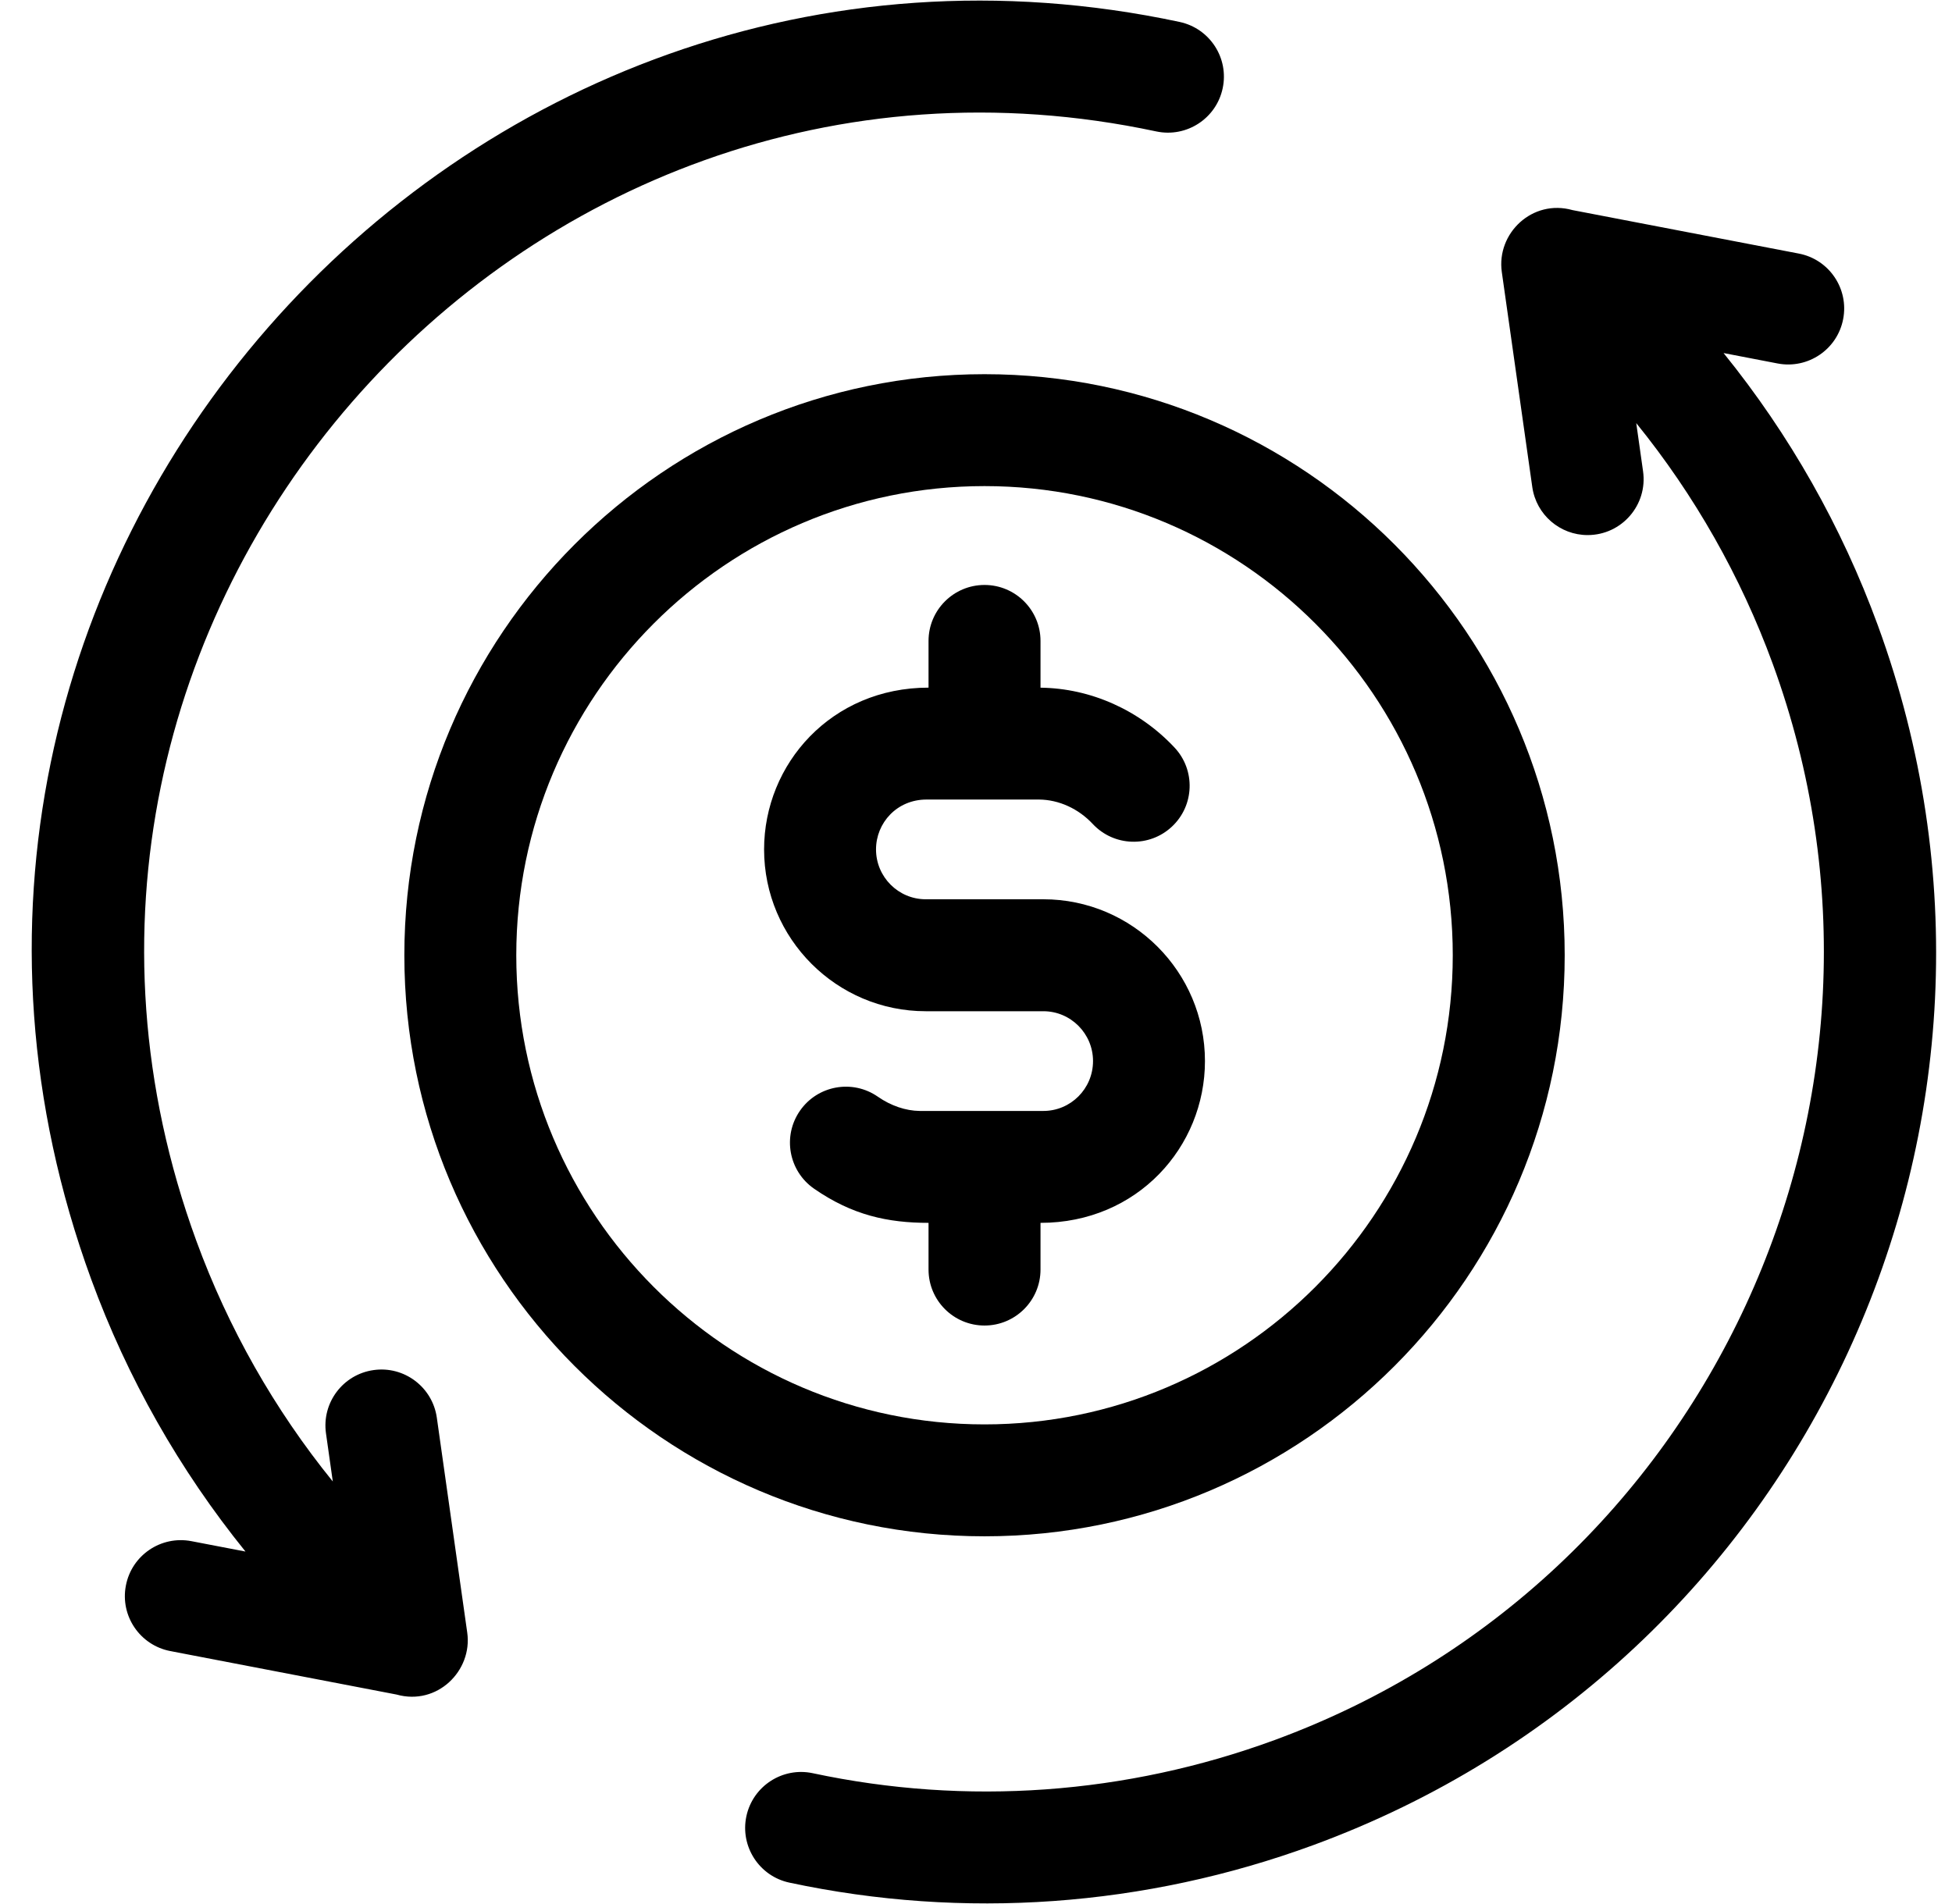
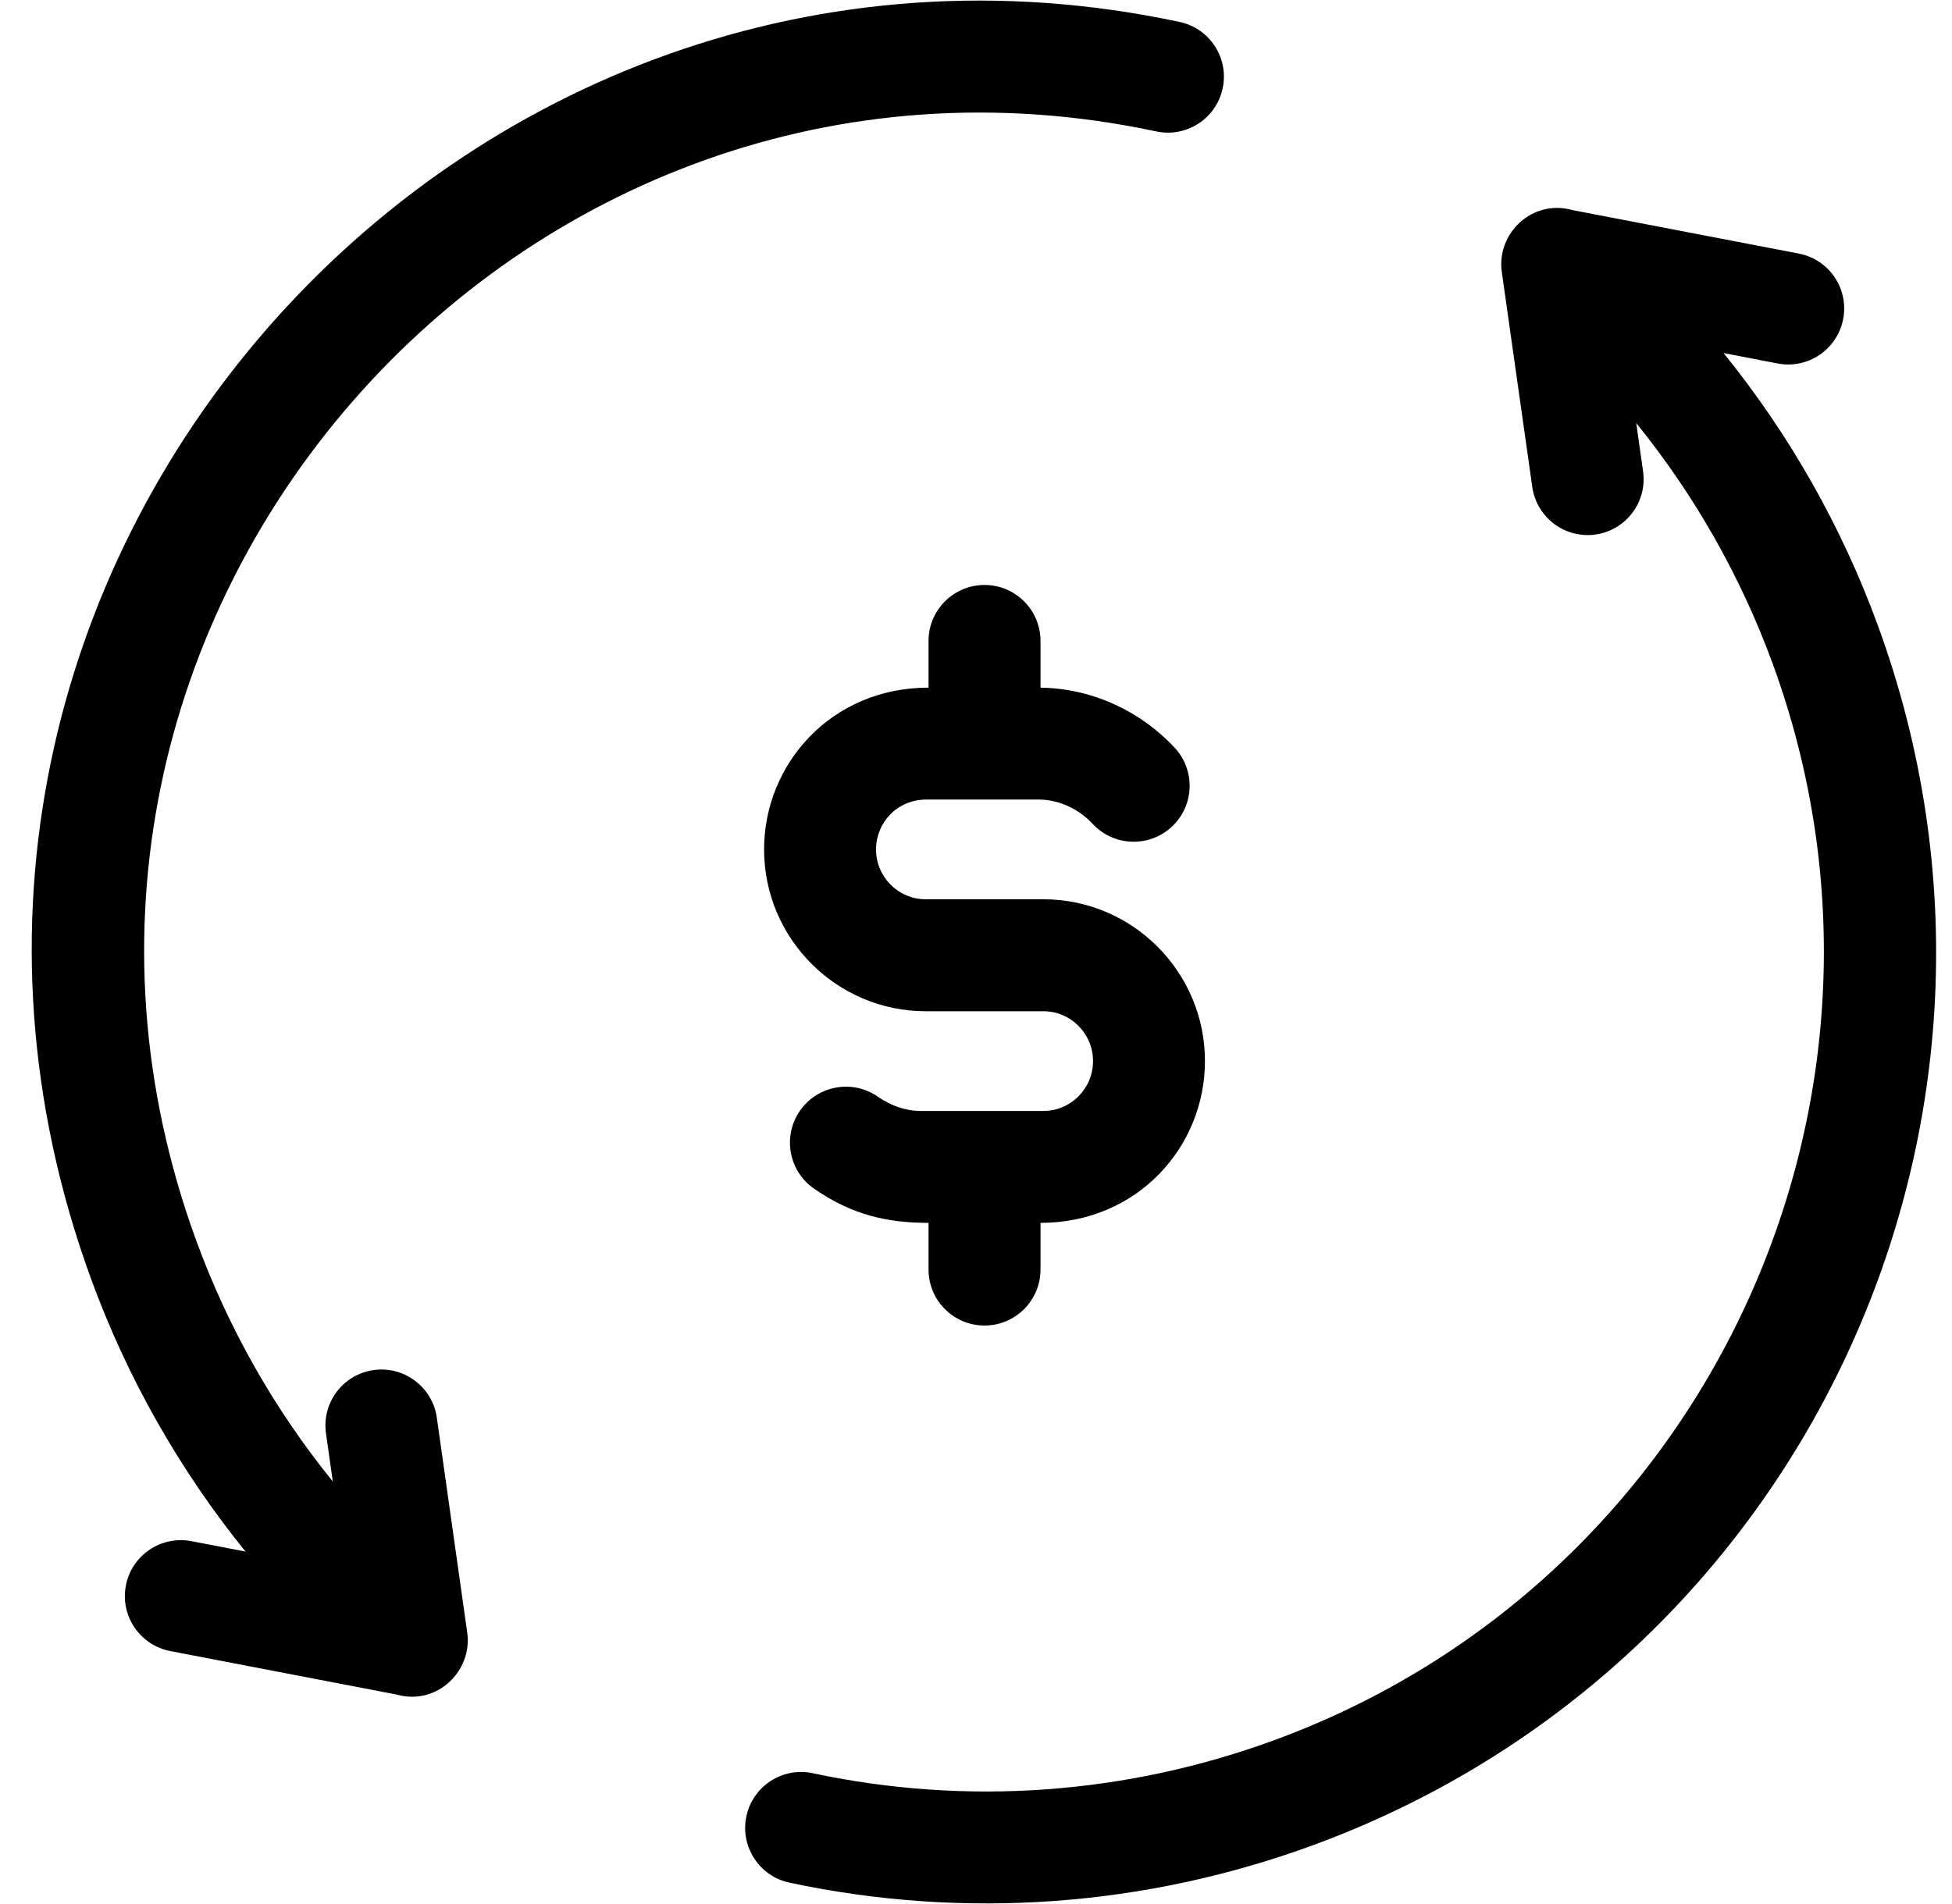
<svg xmlns="http://www.w3.org/2000/svg" width="41" height="40" viewBox="0 0 41 40" fill="none">
  <g clip-path="url(#clip0_744_112)">
    <path d="M9.814 34.299L9.175 29.782C9.084 29.14 8.488 28.691 7.846 28.783C7.203 28.874 6.756 29.469 6.847 30.112L6.99 31.123C5.762 29.608 4.794 27.9 4.124 26.068C-0.641 13.039 10.868 -0.102 24.286 2.761C24.921 2.896 25.546 2.491 25.681 1.856C25.817 1.221 25.412 0.597 24.777 0.461C9.625 -2.772 -3.518 12.019 1.916 26.876C2.674 28.948 3.769 30.88 5.156 32.595L4.02 32.377C3.382 32.255 2.766 32.672 2.644 33.31C2.521 33.947 2.939 34.563 3.577 34.686L8.328 35.599C9.183 35.84 9.927 35.099 9.814 34.299ZM39.442 13.137C38.684 11.065 37.59 9.132 36.202 7.417L37.338 7.636C37.975 7.758 38.592 7.341 38.714 6.703C38.837 6.065 38.419 5.449 37.782 5.327L33.03 4.414C32.185 4.176 31.429 4.901 31.544 5.714L32.184 10.23C32.267 10.817 32.77 11.241 33.346 11.241C34.065 11.241 34.611 10.606 34.511 9.901L34.368 8.889C35.596 10.405 36.564 12.113 37.234 13.944C40.571 23.069 35.877 33.213 26.77 36.556C23.654 37.7 20.301 37.941 17.072 37.252C16.438 37.116 15.813 37.521 15.677 38.156C15.542 38.791 15.947 39.416 16.582 39.551C20.245 40.333 24.048 40.06 27.58 38.764C37.928 34.965 43.233 23.503 39.442 13.137Z" fill="black" />
-     <path d="M32.865 20.068C32.865 13.337 27.399 7.861 20.679 7.861C13.96 7.861 8.493 13.337 8.493 20.068C8.493 26.799 13.96 32.275 20.679 32.275C27.399 32.275 32.865 26.799 32.865 20.068ZM10.844 20.068C10.844 14.634 15.256 10.212 20.679 10.212C26.102 10.212 30.514 14.634 30.514 20.068C30.514 25.502 26.102 29.924 20.679 29.924C15.256 29.924 10.844 25.502 10.844 20.068Z" fill="black" />
    <path d="M21.855 26.671V25.69C23.892 25.69 25.309 24.091 25.309 22.291C25.309 20.417 23.786 18.892 21.915 18.892H19.444C18.868 18.892 18.4 18.422 18.4 17.845C18.4 17.287 18.839 16.797 19.46 16.797H21.826C22.241 16.801 22.652 16.988 22.953 17.311C23.397 17.785 24.141 17.81 24.615 17.366C25.089 16.923 25.114 16.179 24.67 15.705C23.933 14.917 22.907 14.459 21.855 14.447V13.465C21.855 12.816 21.328 12.289 20.679 12.289C20.03 12.289 19.503 12.816 19.503 13.465V14.446C17.466 14.446 16.049 16.045 16.049 17.845C16.049 19.719 17.572 21.244 19.444 21.244H21.915C22.49 21.244 22.958 21.714 22.958 22.291C22.958 22.873 22.488 23.339 21.915 23.339L21.898 23.339H19.317C19.024 23.336 18.712 23.23 18.439 23.04C17.906 22.669 17.173 22.801 16.803 23.334C16.432 23.867 16.564 24.6 17.097 24.971C17.902 25.53 18.651 25.69 19.503 25.69V26.671C19.503 27.321 20.03 27.847 20.679 27.847C21.328 27.847 21.855 27.32 21.855 26.671Z" fill="black" />
  </g>
  <defs>
    <clipPath id="clip0_744_112">
      <rect width="40" height="40" fill="white" transform="translate(0.667)" />
    </clipPath>
  </defs>
</svg>